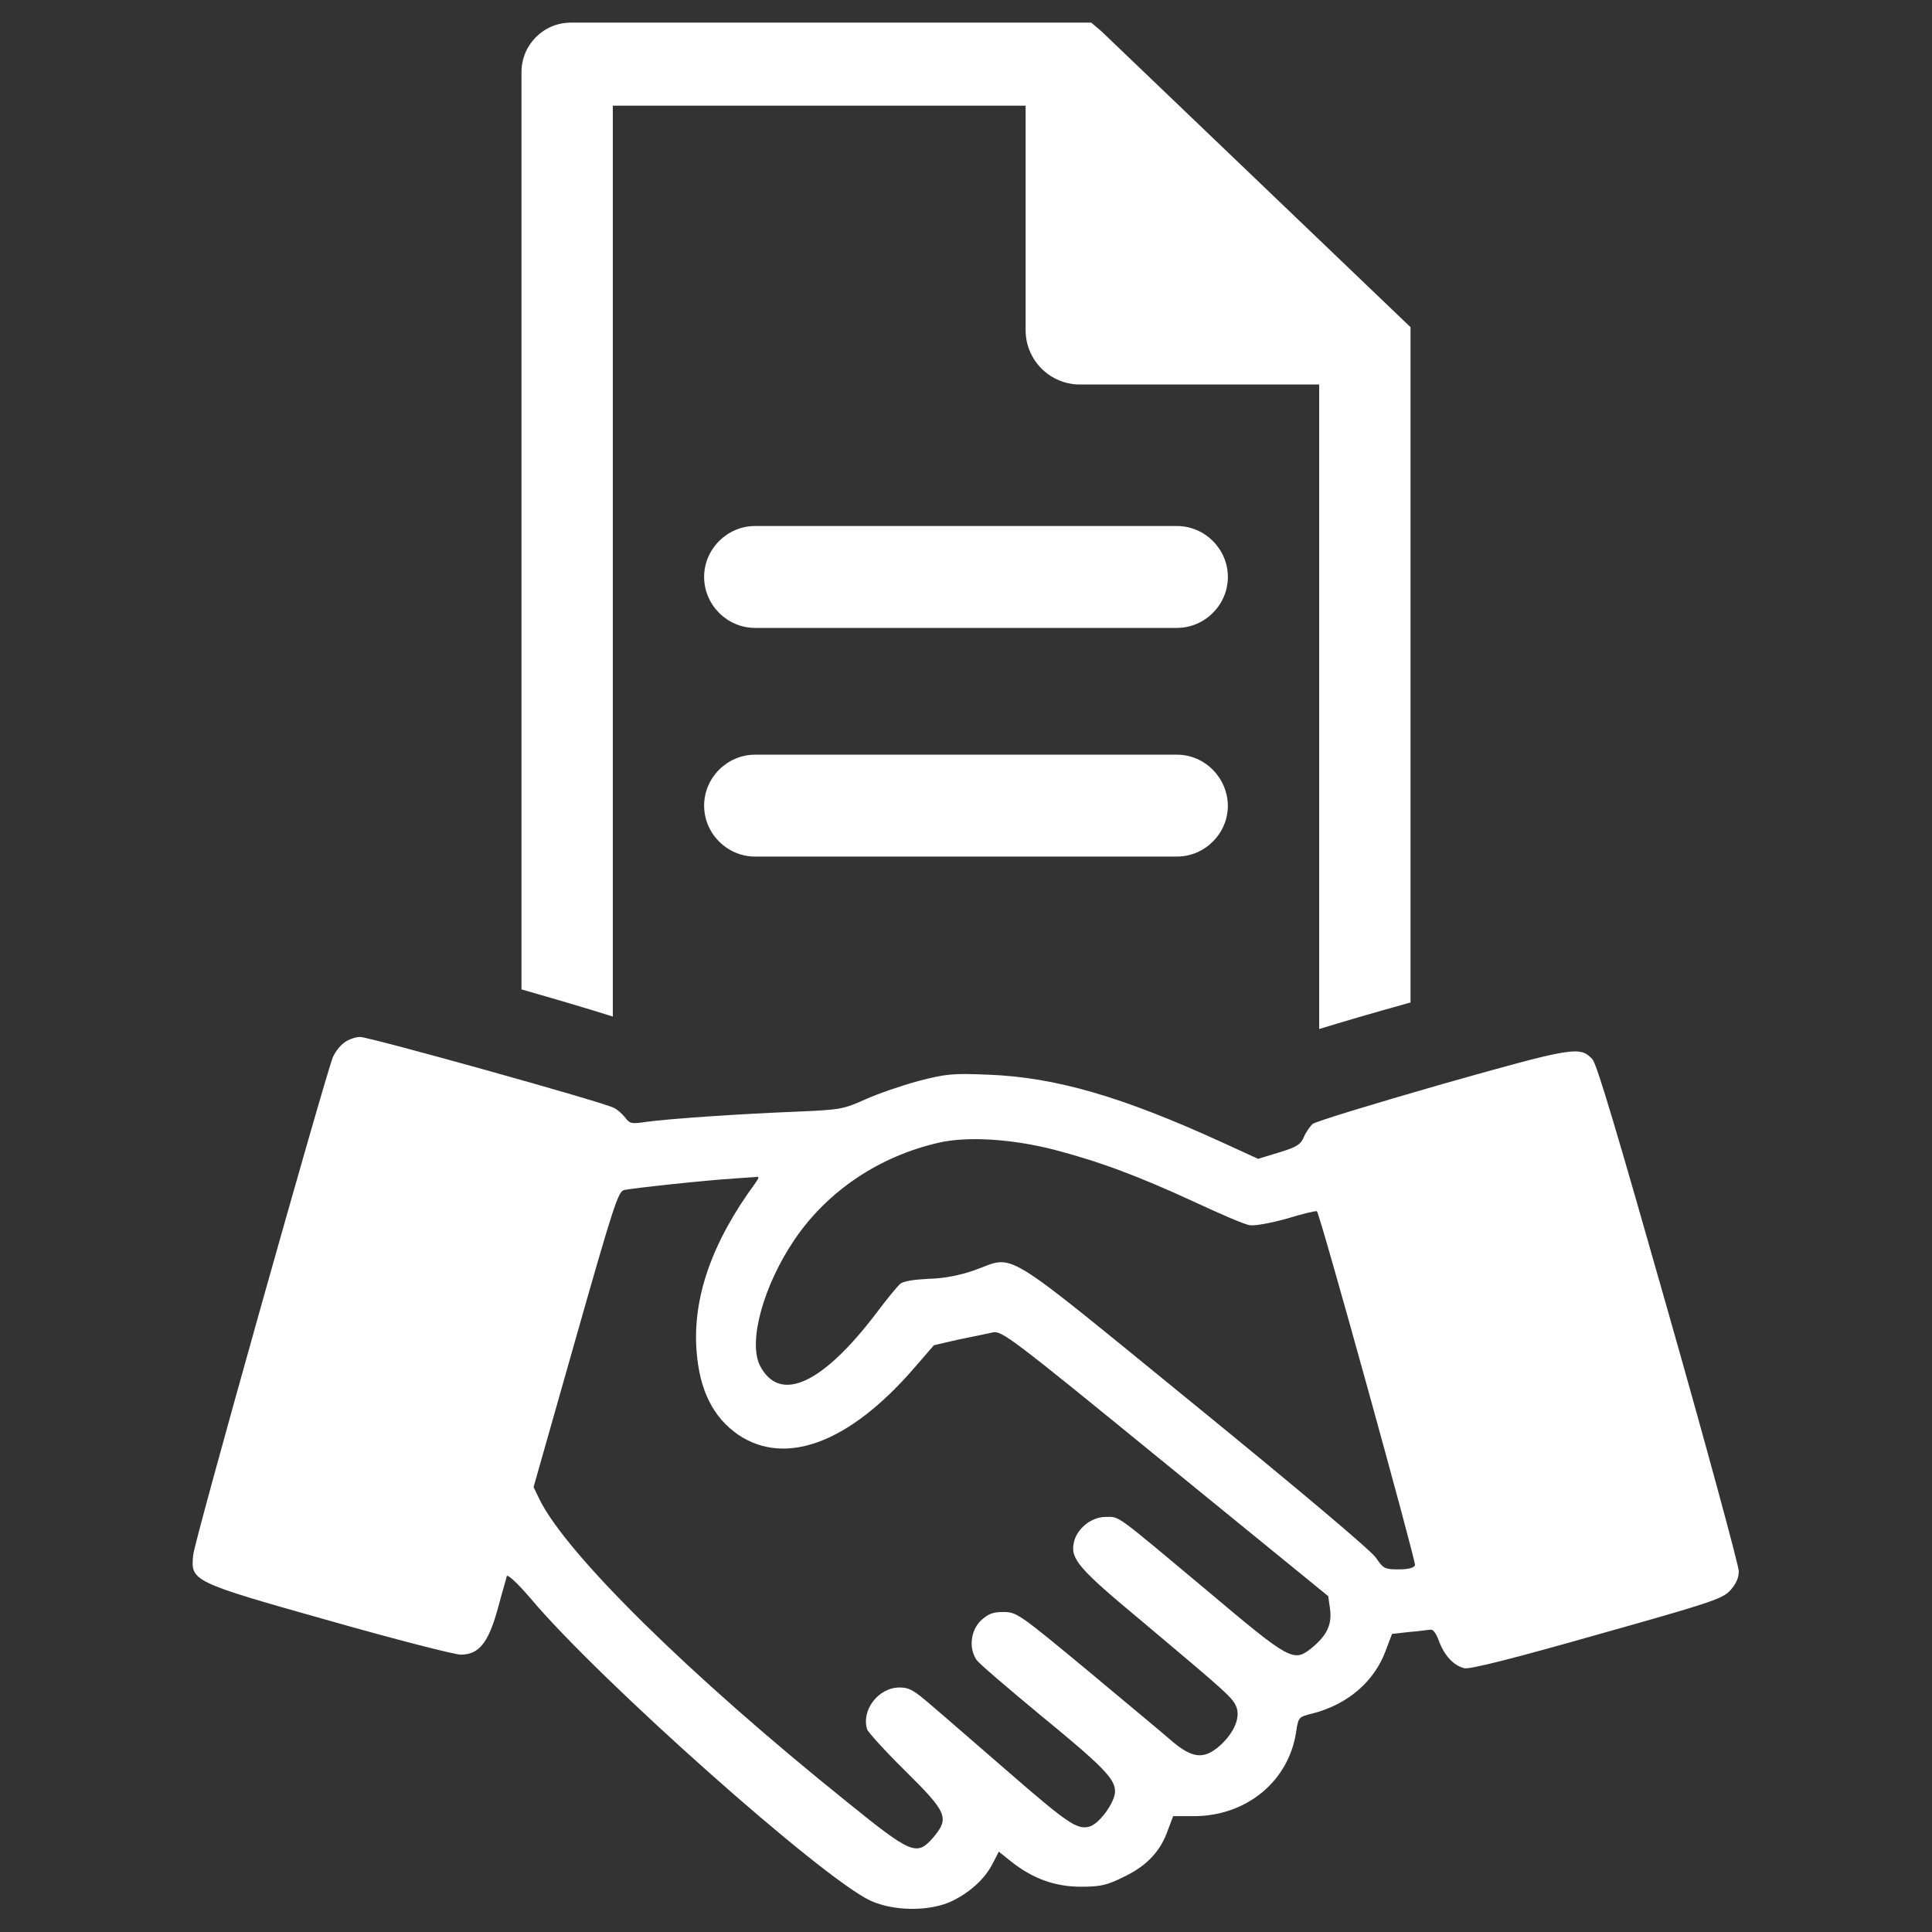
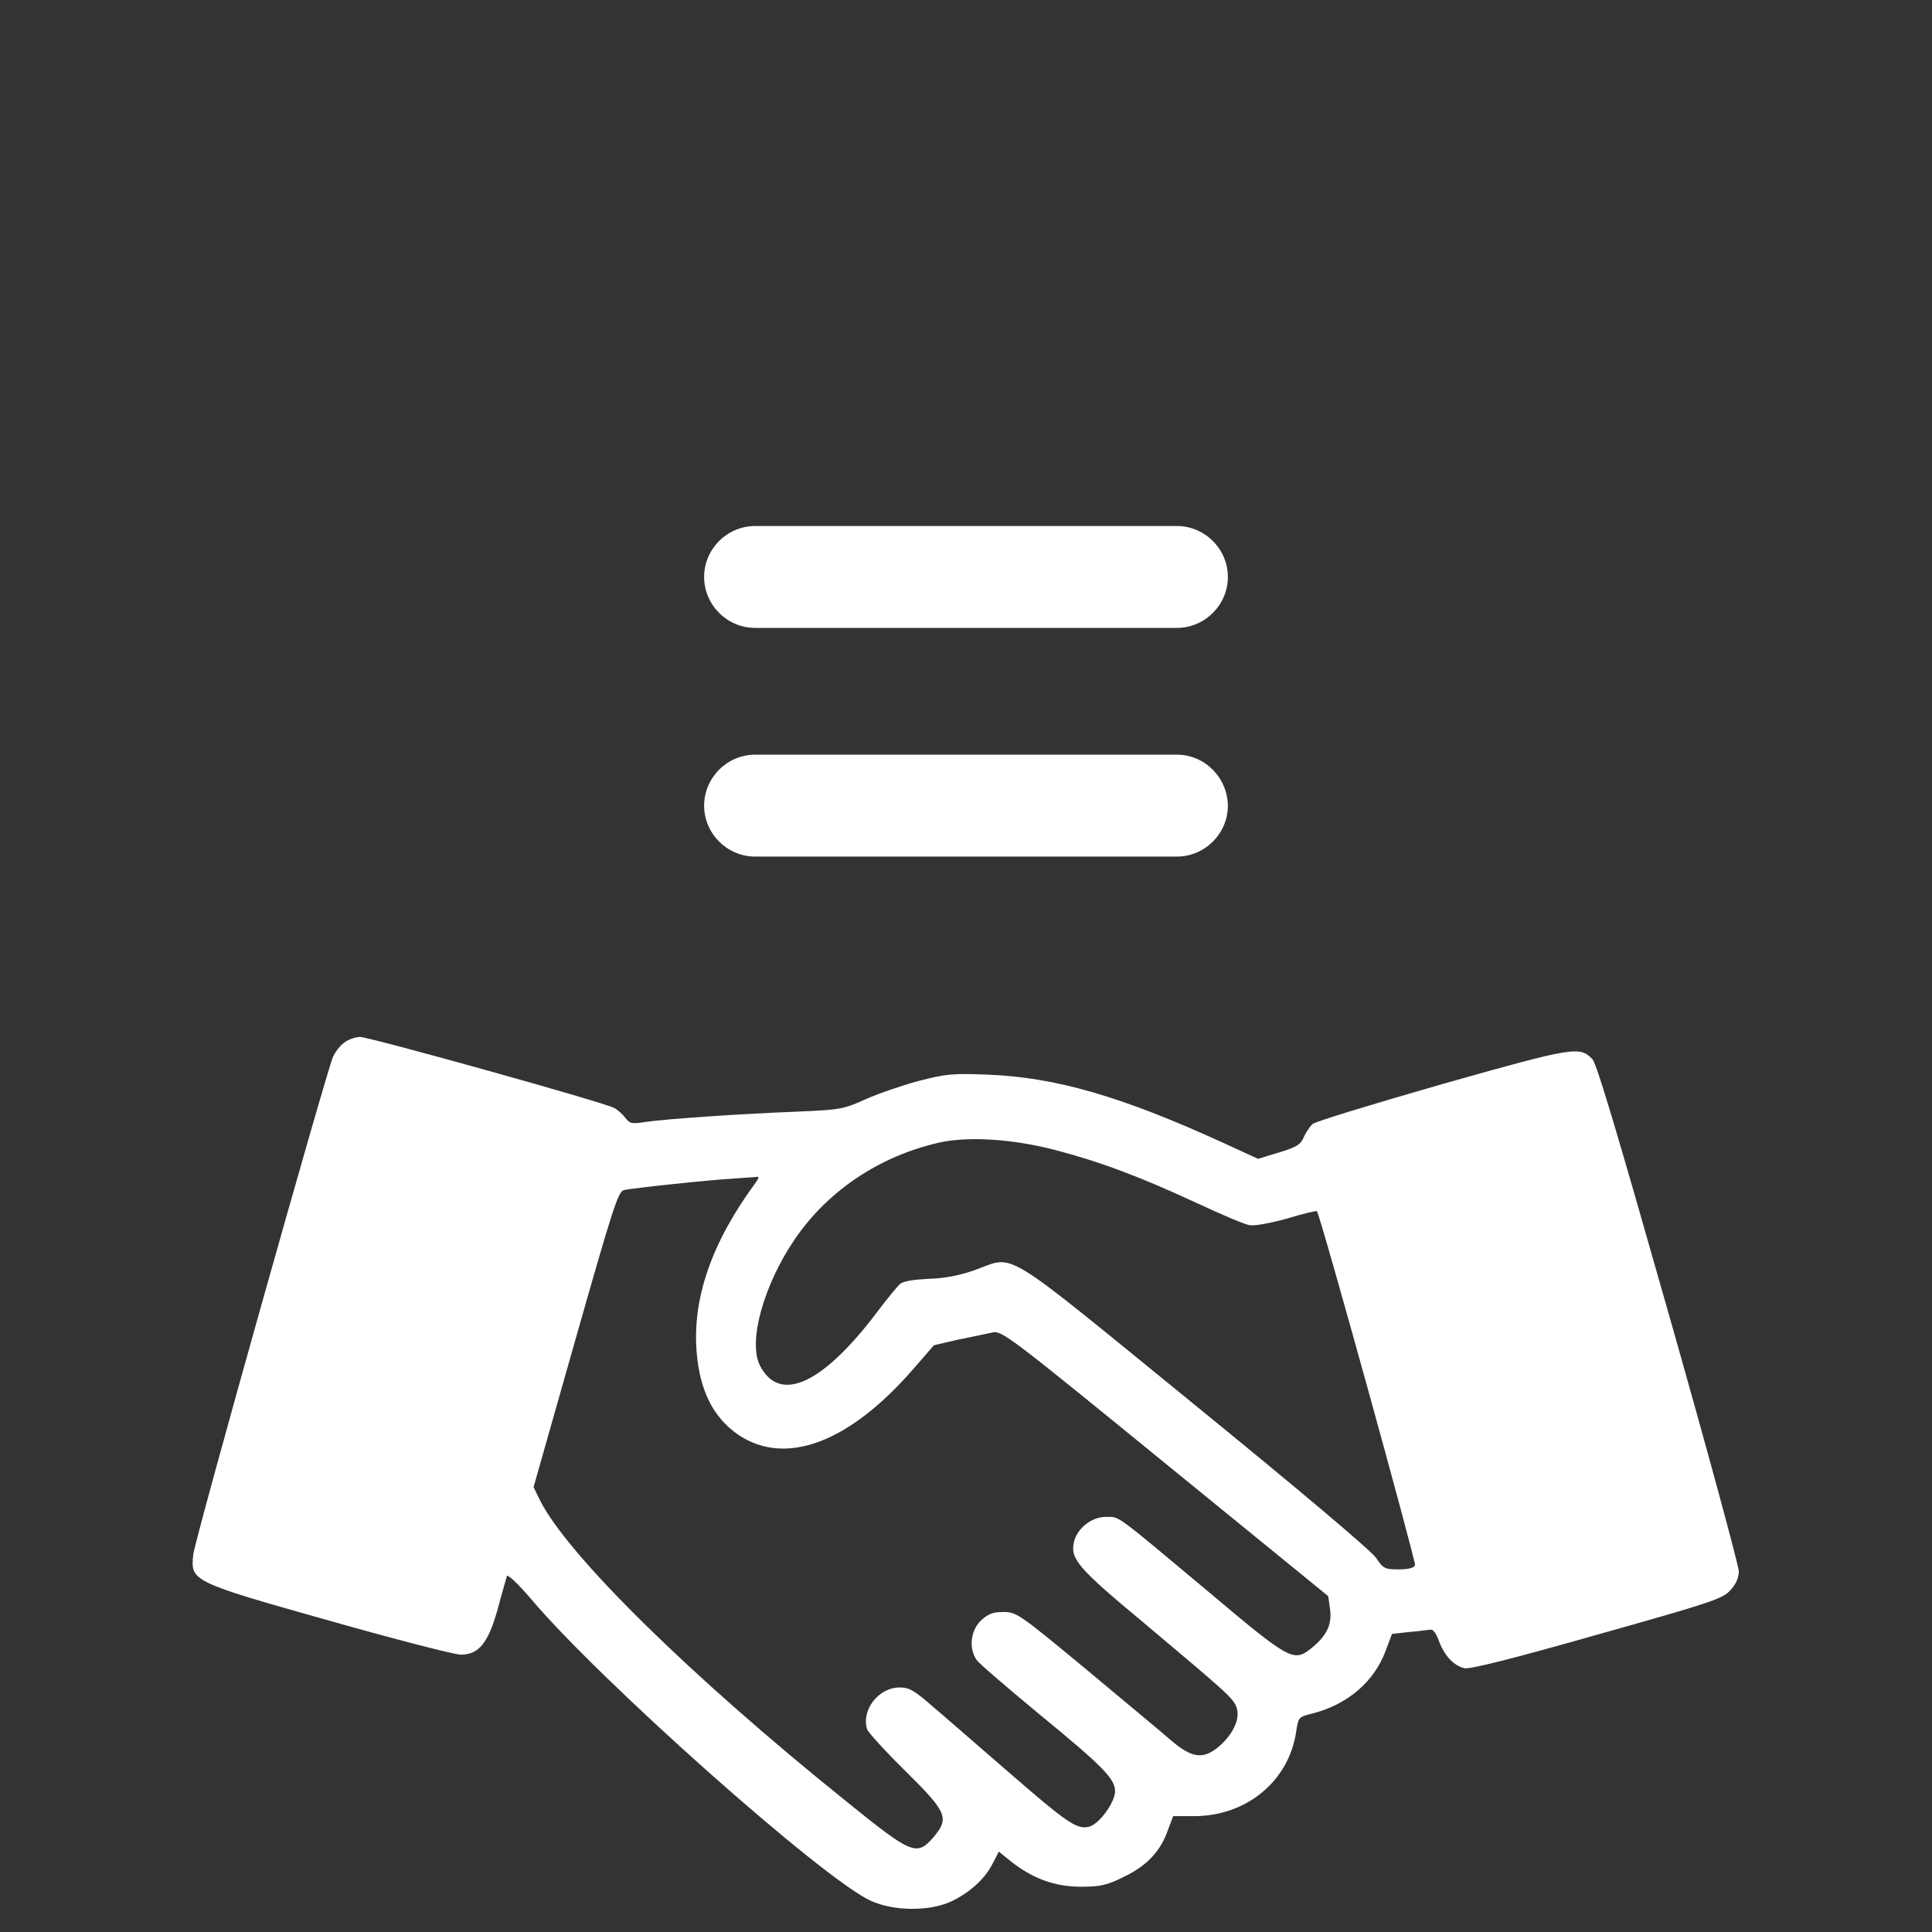
<svg xmlns="http://www.w3.org/2000/svg" id="Layer_1" x="0px" y="0px" viewBox="0 0 512 512" style="enable-background:new 0 0 512 512;" xml:space="preserve">
  <rect x="0" y="0" width="512" height="512" fill="#333333" stroke="none" />
  <style type="text/css"> .st0{fill:#FFFFFF;} .st1{fill:#FFFFFF;} </style>
  <g>
    <path class="st0" d="M442.2,348.1c-13.5-47.5-19-66.1-20.2-67.4c-3.3-3.5-4.8-3.3-39.8,6.6c-18.1,5.2-33.6,9.9-34.4,10.6 c-0.7,0.7-1.8,2.3-2.3,3.5c-0.8,1.9-1.9,2.6-6.5,4l-5.6,1.7l-9.6-4.4c-26.5-12.1-44-17.2-61.9-17.9c-9.6-0.4-11.2-0.2-18.6,1.7 c-4.4,1.2-10.8,3.4-14.1,4.9c-5.8,2.6-6.6,2.7-18.1,3.2c-15.2,0.6-34.1,1.9-39.8,2.7c-3.9,0.6-4.4,0.5-5.6-1.1 c-0.8-1-2.1-2.2-3-2.6c-2.7-1.5-64.8-18.8-67.3-18.8c-1.2,0-3.2,0.7-4.3,1.6c-1.1,0.8-2.4,2.6-2.9,3.8 c-2.2,5.6-36.8,128.5-37,131.9c-0.7,6.9-0.5,7.1,36.1,17.4c17.6,5,33.2,9,34.8,9c4.8,0,7.3-3.1,9.8-12.1c1.1-4.2,2.3-8.1,2.4-8.7 c0.2-0.6,2.9,1.9,6.4,6c18.2,21.6,77.2,74.1,90,80c6.1,2.8,15.5,2.9,21.4,0.2c4.8-2.3,8.9-5.9,11-10.1l1.6-3.1l3.1,2.5 c5.9,4.7,11.8,6.8,18.7,6.8c5.2,0,6.9-0.4,11.5-2.7c6-2.9,9.6-6.8,11.5-12.3l1.4-3.7h5.7c13.9-0.1,25-9.4,26.9-22.4 c0.6-3.8,0.6-3.9,4.3-4.8c9.4-2.4,16.4-8.5,19.4-16.6l1.7-4.5l4.5-0.5c2.6-0.2,5.1-0.6,5.7-0.6c0.6-0.2,1.5,0.9,2.2,2.9 c1.5,4,3.9,6.6,6.8,7.3c1.5,0.3,12.7-2.5,35.2-8.9c29.9-8.4,33.2-9.5,35.2-11.7c1.5-1.6,2.3-3.3,2.3-5.1 C460.8,415,452.5,384.3,442.2,348.1z M347.4,436.9c-4.6,3.6-5.6,3.1-27.3-15.2C295,400.7,296.8,402,293,402c-3.8,0-7.6,3.1-8.4,6.7 c-1,4.4,1.1,6.9,18.2,21.1c22.6,19,24,20.2,24.9,22.7c1,2.8-0.7,6.8-4.5,10.2c-4.3,3.7-7.3,3.3-13-1.6c-2.6-2.3-12.8-10.7-22.7-19 c-17.4-14.4-18.1-14.9-21.6-14.9c-2.9,0-4,0.5-6,2.3c-2.7,2.7-3.2,7.3-1.1,10.4c0.7,1,8.1,7.3,16.4,14.2 c17.1,14,20.3,17.3,20.3,20.6c0,3-4.3,8.8-6.9,9.4c-3.2,0.8-5.7-0.9-21.7-14.8c-8-6.9-16.9-14.7-20-17.3c-4.6-4-5.9-4.8-8.5-4.8 c-5.6,0-10.2,6-8.6,11.1c0.3,0.8,4.8,5.8,10.2,11.1c11.1,11,11.7,12.4,7.2,17.7c-4.3,4.8-5.6,4.3-22.9-9.7 c-41.8-33.6-74.2-65.6-81.3-80l-1.6-3.3l11.1-39.1c9.8-34.5,11.3-39.2,12.8-39.6c1.9-0.5,22.6-2.7,29.5-3.1 c2.4-0.2,4.9-0.3,5.6-0.4c0.8-0.2,0.8,0.2-0.2,1.6c-11.5,15.6-16.7,30.4-15.6,44.6c0.8,10.4,4.4,17.5,11,22.1 c12.6,8.5,29.5,2.2,46.7-17.7l5.2-6l6.5-1.5c3.6-0.7,7.7-1.6,9.1-1.9c2.4-0.5,4.9,1.4,45.7,34.7l43.2,35.2l0.5,3.6 C353,430.7,351.5,433.6,347.4,436.9z M375,414.8c-0.3,0.7-1.7,1.1-4.4,1.1c-3.6,0-4-0.2-5.9-3c-1.1-1.8-20.6-18.2-48.2-40.7 c-52.3-42.6-47.2-39.5-58.2-35.6c-4,1.4-8.1,2.2-12.2,2.3c-3.9,0.2-6.8,0.6-7.6,1.4c-0.7,0.6-3.5,4-6.2,7.6 c-14.4,19-25.7,24.1-30.9,14c-3.2-6.3,0.9-21.3,9.3-33.6c8.7-12.7,22.3-21.9,38.2-25.5c7.5-1.7,19.2-1,30.5,1.9 c11.9,3.1,22.4,7,37.5,14c6.7,3.1,13.1,5.9,14.4,6c1.3,0.2,5.6-0.6,9.9-1.8c4.2-1.3,7.7-2.1,7.8-1.9 C349.9,322,375.3,413.9,375,414.8z" />
    <g>
-       <path class="st1" d="M291.9,8.3L289.2,6H151.3c-7.3,0-13.1,5.9-13.1,13.1v243.1c8.7,2.5,17.3,5,24.2,7.2V28h109.4v59.5 c0,8,6.5,14.4,14.4,14.4h63.4v170.8c5.9-1.8,13.6-4.1,24.1-7c0,0,0.1,0,0.1,0v-179L291.9,8.3z" />
      <path class="st1" d="M311.9,139.4H200.1c-7.4,0-13.5,6.1-13.5,13.5s6.1,13.5,13.5,13.5h111.8c7.4,0,13.5-6.1,13.5-13.5 S319.3,139.4,311.9,139.4z" />
      <path class="st1" d="M311.9,200H200.1c-7.4,0-13.5,6.1-13.5,13.5c0,7.4,6.1,13.5,13.5,13.5h111.8c7.4,0,13.5-6.1,13.5-13.5 C325.3,206.1,319.3,200,311.9,200z" />
    </g>
  </g>
</svg>